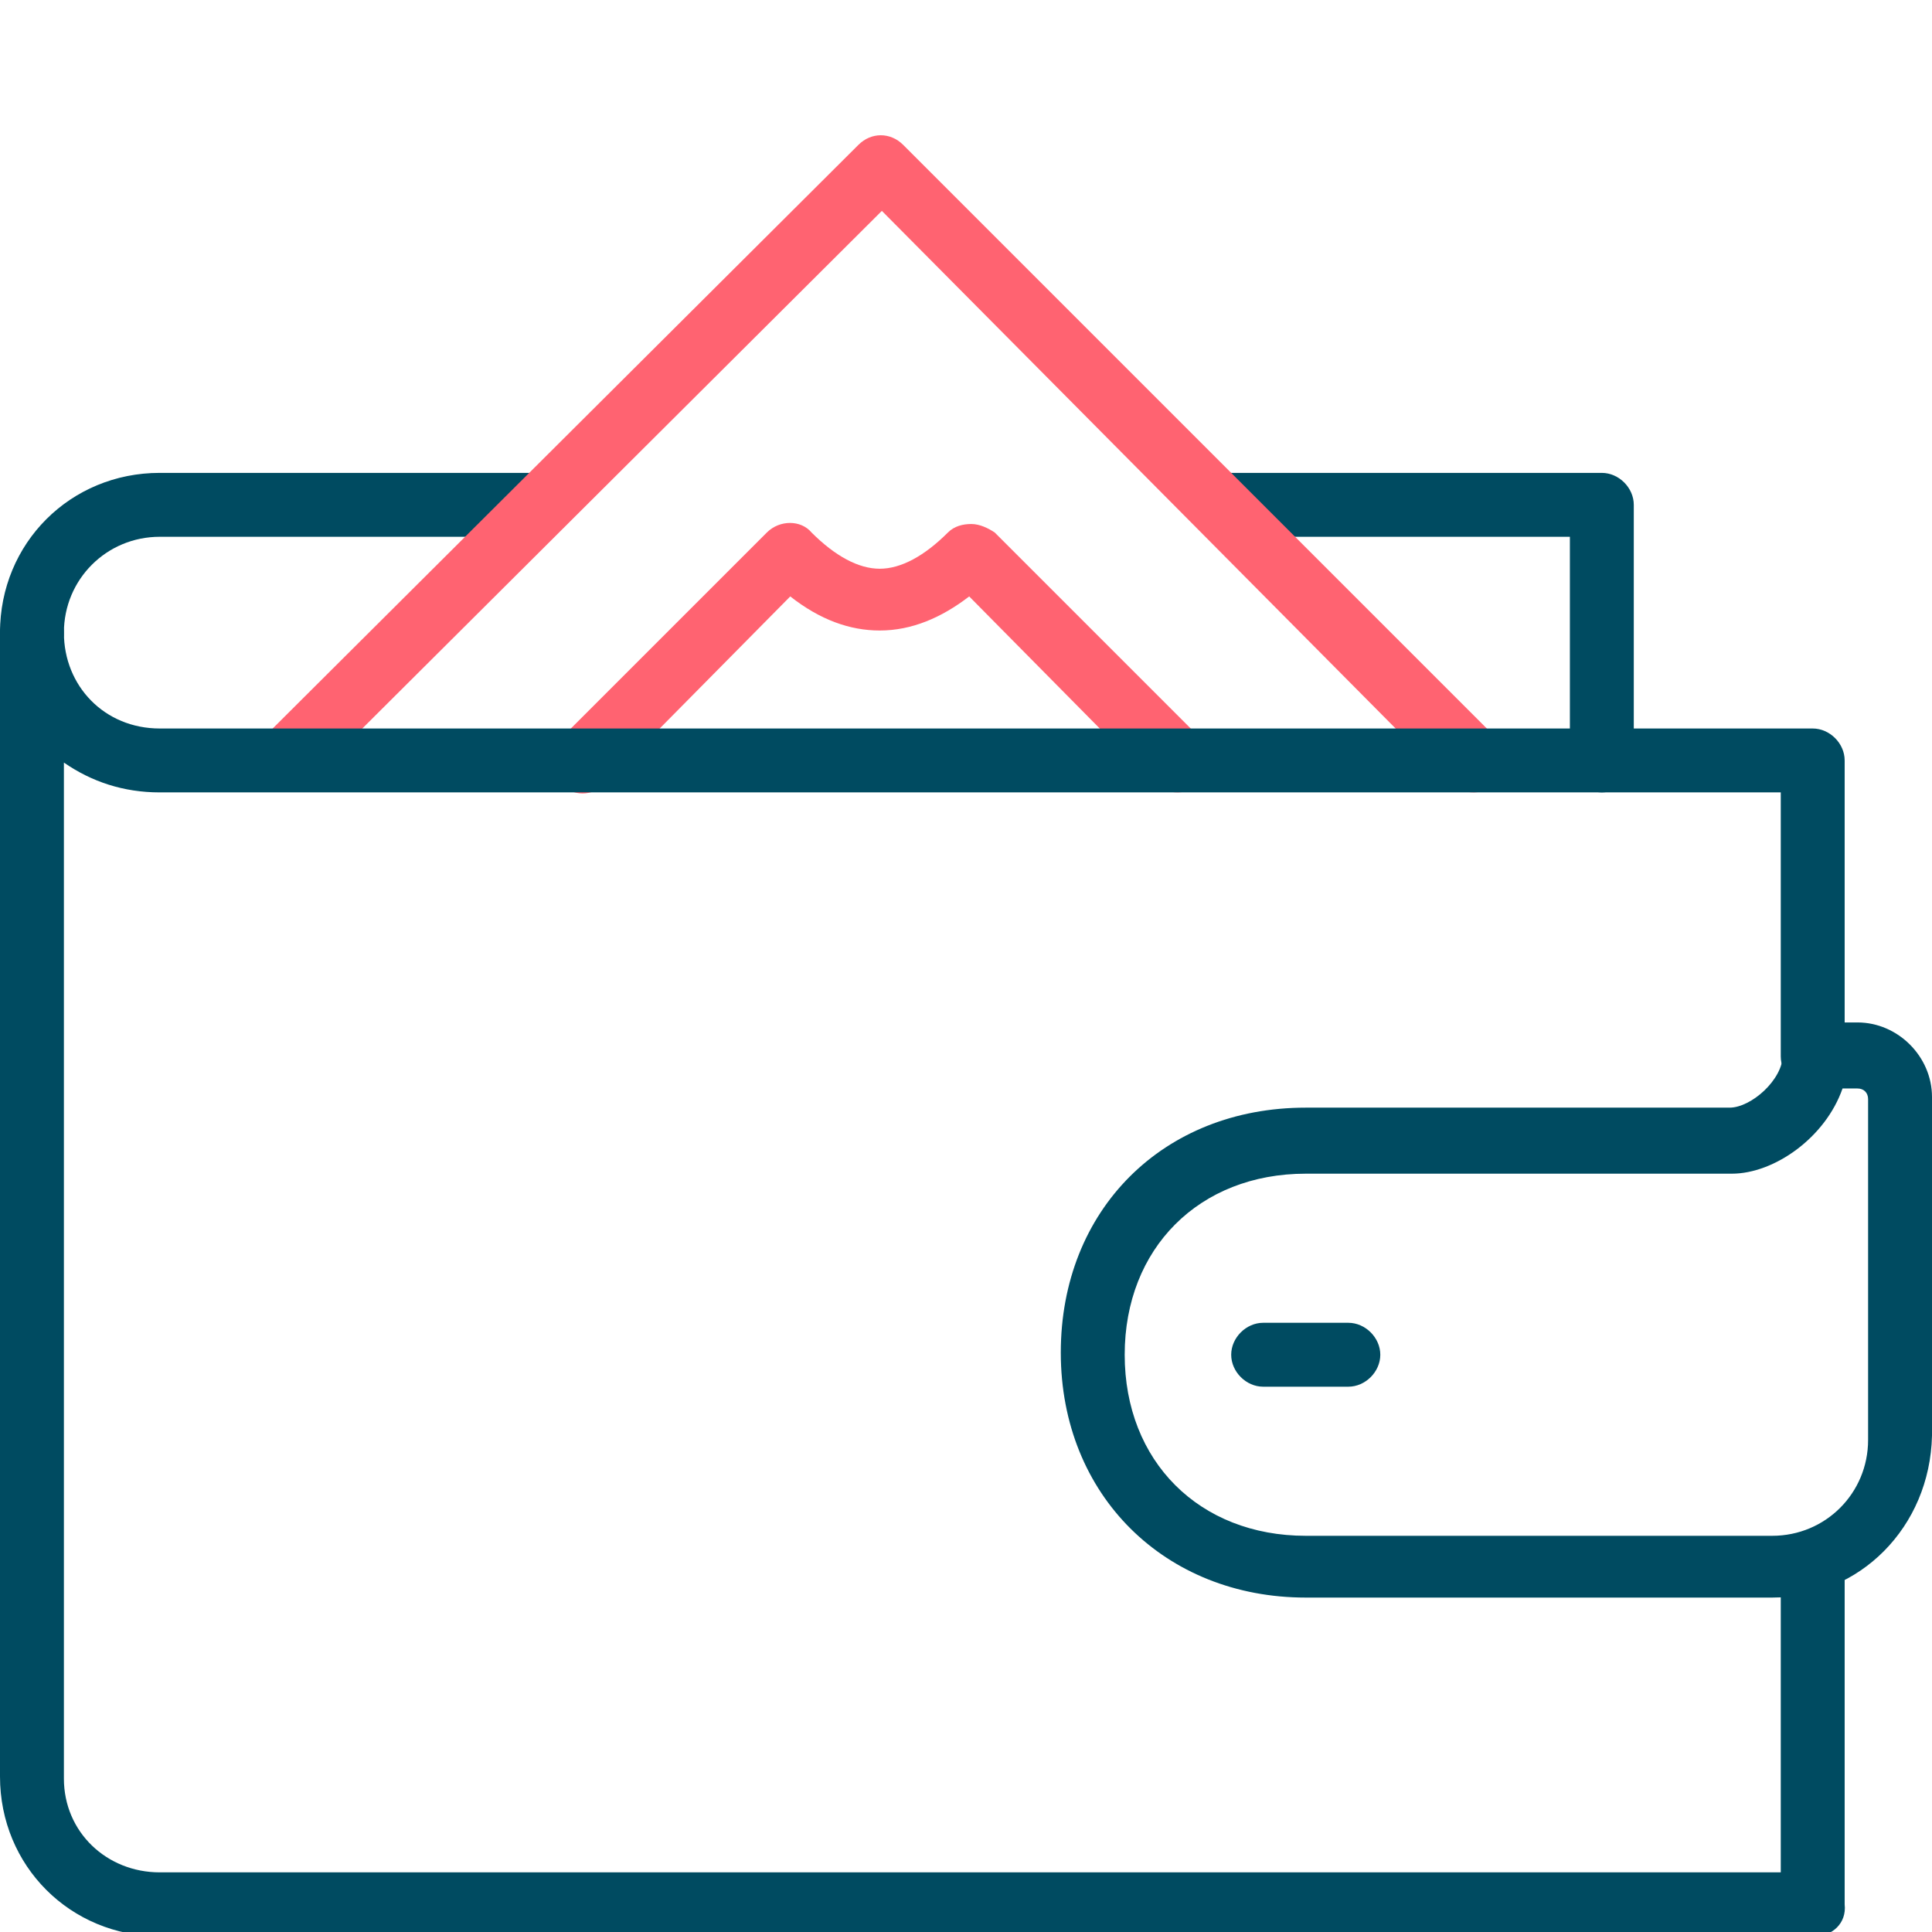
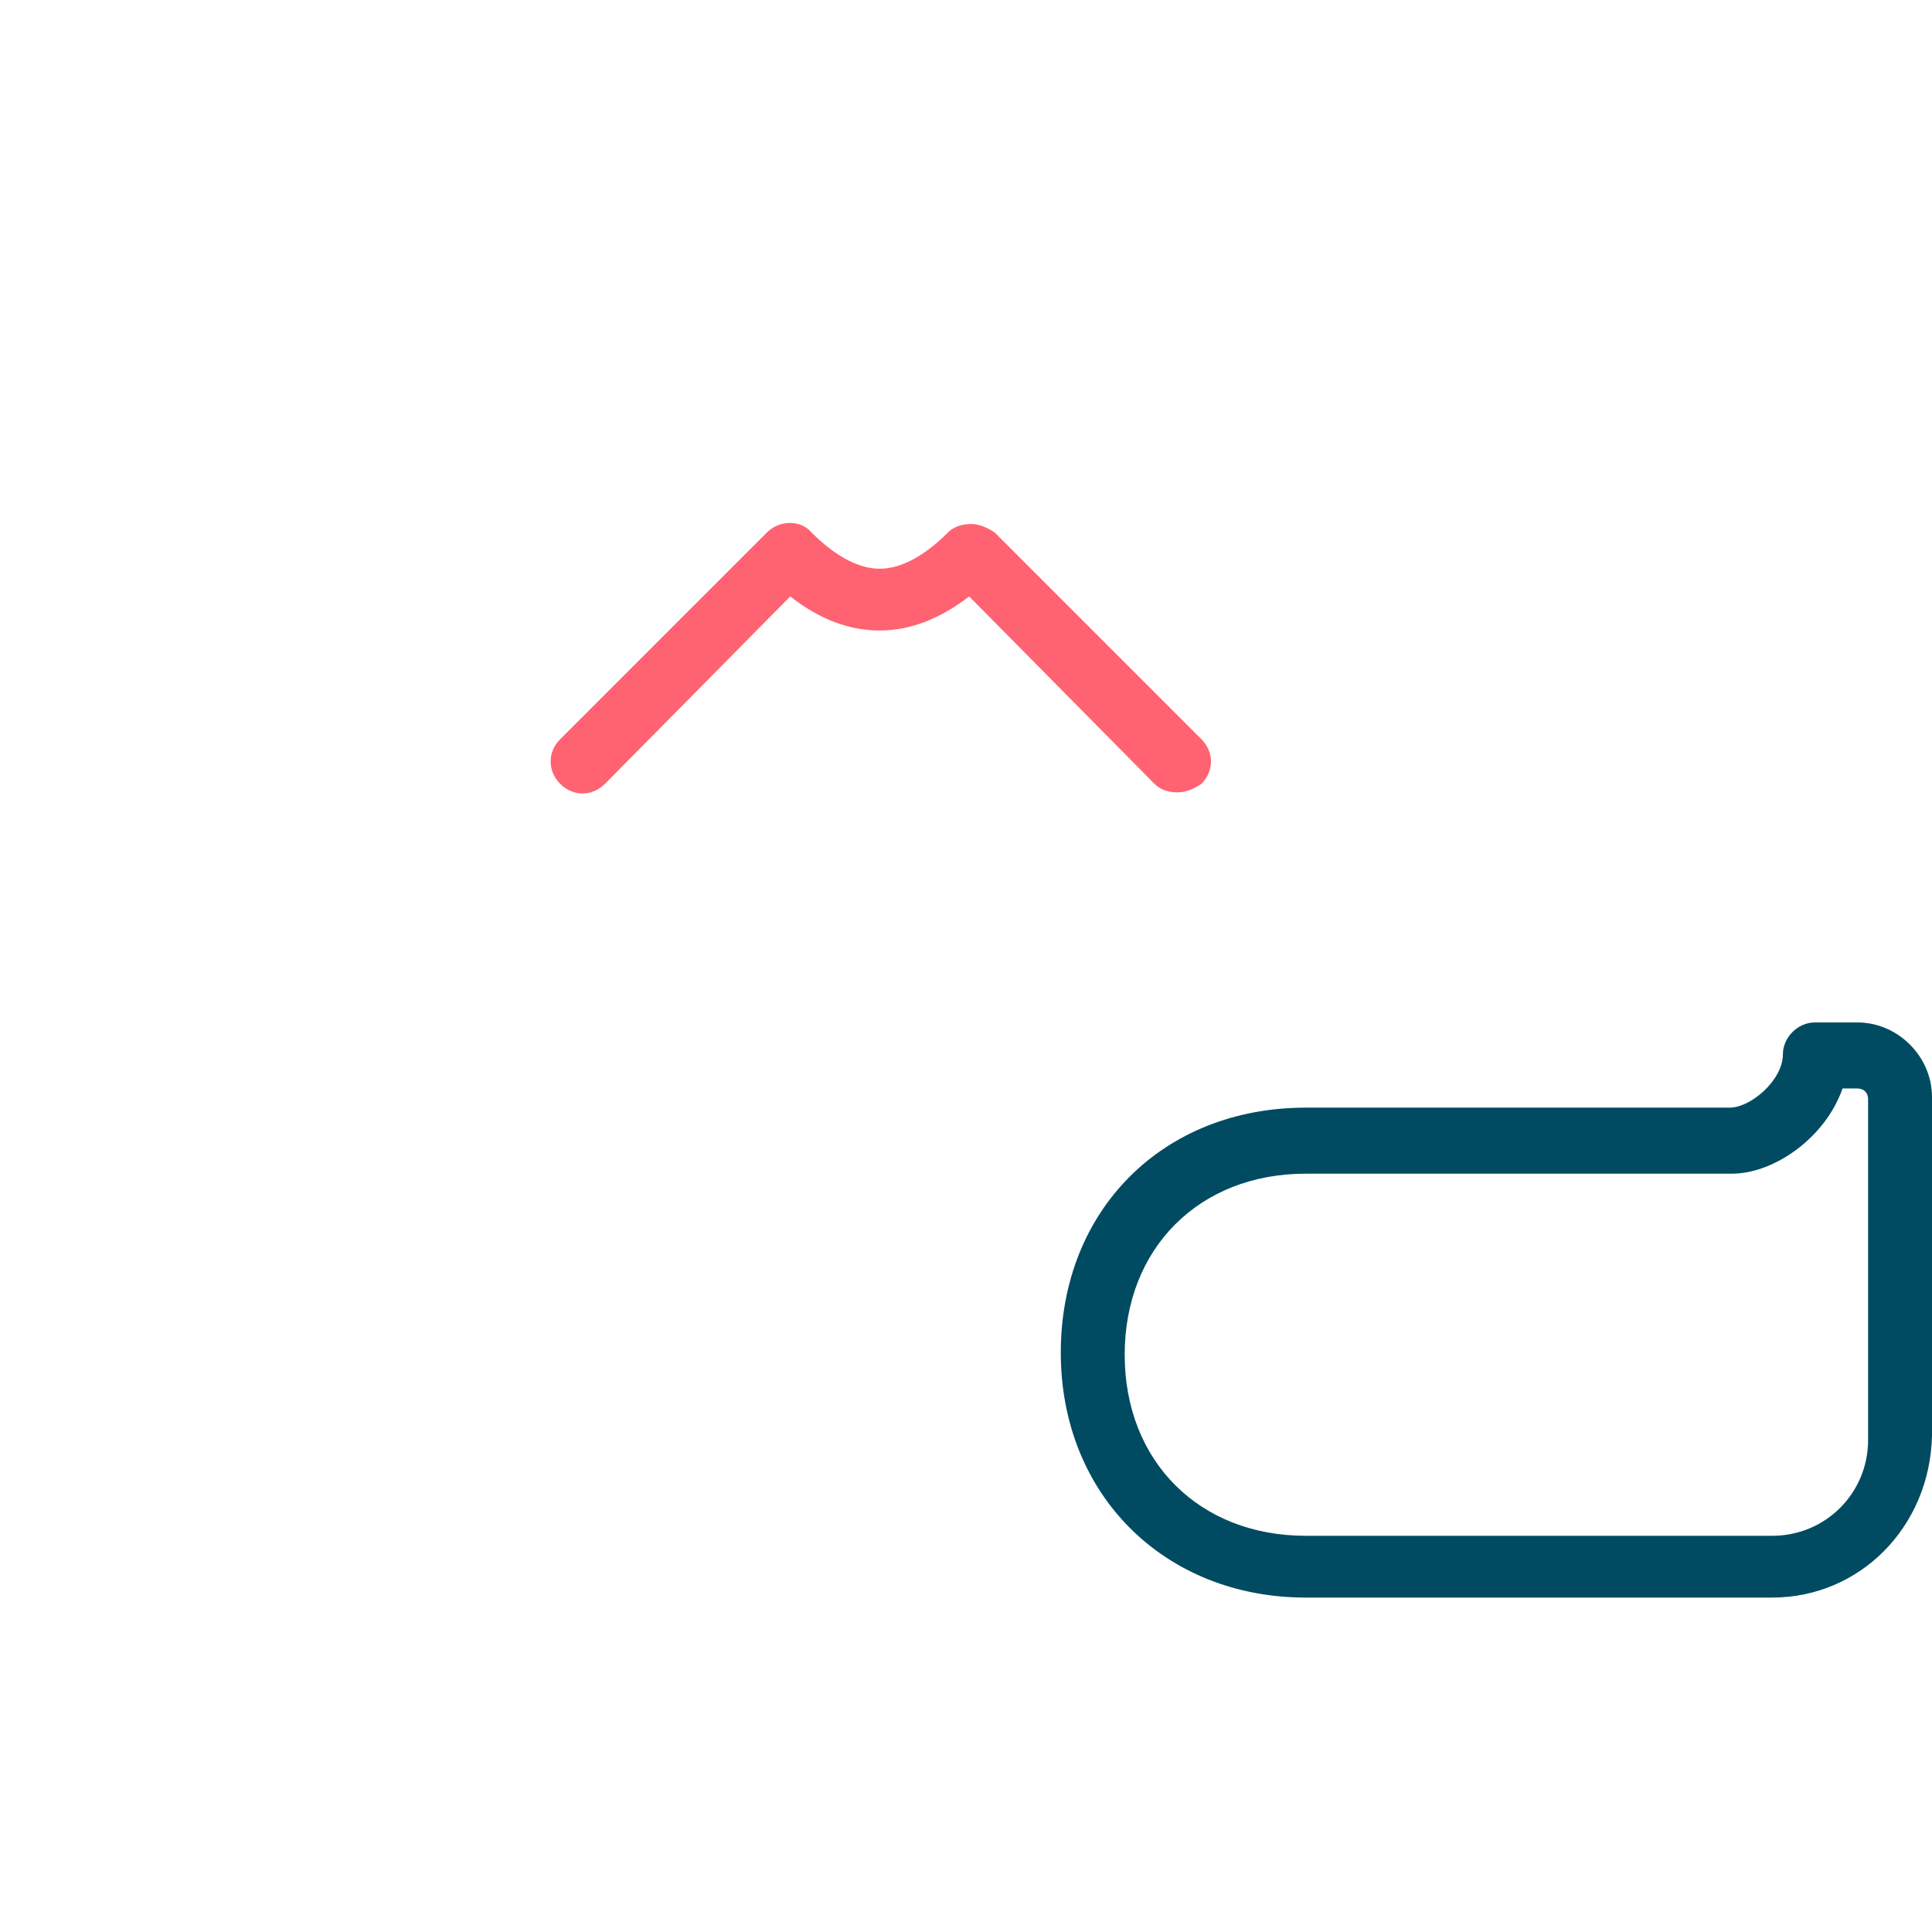
<svg xmlns="http://www.w3.org/2000/svg" version="1.1" id="Icon" x="0px" y="0px" viewBox="0 0 90.7 90.7" style="enable-background:new 0 0 90.7 90.7;" xml:space="preserve">
  <style type="text/css">
	.st0{fill:#004B61;}
	.st1{fill:#FF6371;}
	.st2{fill-rule:evenodd;clip-rule:evenodd;fill:#004B61;}
	.st3{fill-rule:evenodd;clip-rule:evenodd;fill:#FF6371;}
	.st4{filter:url(#Adobe_OpacityMaskFilter);}
	.st5{fill-rule:evenodd;clip-rule:evenodd;fill:#FFFFFF;}
	.st6{mask:url(#mask-2_4_);fill-rule:evenodd;clip-rule:evenodd;fill:#004B61;}
	.st7{filter:url(#Adobe_OpacityMaskFilter_1_);}
	.st8{mask:url(#mask-2_3_);fill-rule:evenodd;clip-rule:evenodd;fill:#004B61;}
	.st9{filter:url(#Adobe_OpacityMaskFilter_2_);}
	.st10{mask:url(#mask-2_2_);}
	.st11{filter:url(#Adobe_OpacityMaskFilter_3_);}
	.st12{mask:url(#mask-2_1_);}
	.st13{filter:url(#Adobe_OpacityMaskFilter_4_);}
	.st14{mask:url(#mask-2_10_);}
	.st15{filter:url(#Adobe_OpacityMaskFilter_5_);}
	.st16{mask:url(#mask-2_12_);fill-rule:evenodd;clip-rule:evenodd;fill:#004B61;}
	.st17{filter:url(#Adobe_OpacityMaskFilter_6_);}
	.st18{mask:url(#mask-2_11_);fill-rule:evenodd;clip-rule:evenodd;fill:#004B61;}
	.st19{filter:url(#Adobe_OpacityMaskFilter_7_);}
	.st20{mask:url(#mask-2_9_);fill-rule:evenodd;clip-rule:evenodd;fill:#004B61;}
	.st21{fill:none;stroke:#004B61;stroke-width:5;stroke-linejoin:round;}
	.st22{fill:none;stroke:#FF6371;stroke-width:5;stroke-linejoin:round;}
	.st23{filter:url(#Adobe_OpacityMaskFilter_8_);}
	.st24{mask:url(#mask-2_13_);fill-rule:evenodd;clip-rule:evenodd;fill:#004B61;}
	.st25{filter:url(#Adobe_OpacityMaskFilter_9_);}
	.st26{mask:url(#mask-2_14_);fill-rule:evenodd;clip-rule:evenodd;fill:#004B61;}
	.st27{filter:url(#Adobe_OpacityMaskFilter_10_);}
	.st28{mask:url(#mask-2_18_);}
	.st29{filter:url(#Adobe_OpacityMaskFilter_11_);}
	.st30{mask:url(#mask-2_17_);}
	.st31{filter:url(#Adobe_OpacityMaskFilter_12_);}
	.st32{mask:url(#mask-2_16_);}
	.st33{filter:url(#Adobe_OpacityMaskFilter_13_);}
	.st34{mask:url(#mask-2_20_);fill-rule:evenodd;clip-rule:evenodd;fill:#FF6371;}
	.st35{filter:url(#Adobe_OpacityMaskFilter_14_);}
	.st36{mask:url(#mask-2_19_);fill-rule:evenodd;clip-rule:evenodd;fill:#004B61;}
	.st37{fill:none;stroke:#004B61;stroke-width:3;stroke-linecap:round;stroke-linejoin:round;stroke-miterlimit:10;}
	.st38{fill:none;stroke:#FF6371;stroke-width:3;stroke-linecap:round;stroke-linejoin:round;stroke-miterlimit:10;}
</style>
  <g>
    <g>
-       <path class="st0" d="M1.5,31.2c-0.8,0-1.5-0.7-1.5-1.5c0-4.2,3.3-7.5,7.5-7.5h17.9c0.8,0,1.5,0.7,1.5,1.5s-0.7,1.5-1.5,1.5H7.5    C5,25.2,3,27.2,3,29.7C3,30.5,2.4,31.2,1.5,31.2z" />
-     </g>
+       </g>
    <g>
-       <path class="st0" d="M75.2,37.2c-0.8,0-1.5-0.7-1.5-1.5V25.2H57.3c-0.8,0-1.5-0.7-1.5-1.5s0.7-1.5,1.5-1.5h17.9    c0.8,0,1.5,0.7,1.5,1.5v11.9C76.7,36.5,76,37.2,75.2,37.2z" />
-     </g>
+       </g>
    <g>
-       <path class="st1" d="M69.2,37.2c-0.4,0-0.8-0.1-1.1-0.4L41.4,9.9L14.5,36.7c-0.6,0.6-1.5,0.6-2.1,0s-0.6-1.5,0-2.1L40.3,6.8    c0.6-0.6,1.5-0.6,2.1,0l27.9,27.9c0.6,0.6,0.6,1.5,0,2.1C70,37,69.6,37.2,69.2,37.2z" />
-     </g>
+       </g>
    <g>
      <path class="st1" d="M55.3,37.2c-0.4,0-0.8-0.1-1.1-0.4L45.5,28c-1.3,1-2.7,1.6-4.2,1.6c0,0,0,0,0,0c-1.4,0-2.8-0.5-4.2-1.6    l-8.7,8.8c-0.6,0.6-1.5,0.6-2.1,0c-0.6-0.6-0.6-1.5,0-2.1l9.7-9.7c0.6-0.6,1.6-0.6,2.1,0c1.1,1.1,2.2,1.7,3.2,1.7c0,0,0,0,0,0    c1,0,2.1-0.6,3.2-1.7c0.3-0.3,0.7-0.4,1.1-0.4c0,0,0,0,0,0c0.4,0,0.8,0.2,1.1,0.4l9.7,9.7c0.6,0.6,0.6,1.5,0,2.1    C56.1,37,55.7,37.2,55.3,37.2z" />
    </g>
    <g>
-       <path class="st0" d="M85.2,90.9H7.5c-4.2,0-7.5-3.3-7.5-7.5V29.7c0-0.8,0.7-1.5,1.5-1.5S3,28.9,3,29.7c0,2.5,1.9,4.5,4.5,4.5h77.6    c0.8,0,1.5,0.7,1.5,1.5v13.9c0,0.8-0.7,1.5-1.5,1.5s-1.5-0.7-1.5-1.5V37.2H7.5c-1.7,0-3.2-0.5-4.5-1.4v47.7C3,86,5,87.9,7.5,87.9    h76.1V73.5c0-0.8,0.7-1.5,1.5-1.5s1.5,0.7,1.5,1.5v15.9C86.7,90.3,86,90.9,85.2,90.9z" />
-     </g>
+       </g>
    <g>
      <path class="st0" d="M83.2,75H61.3c-6.6,0-11.5-4.8-11.5-11.5s4.8-11.5,11.5-11.5h19.9c1,0,2.5-1.3,2.5-2.5c0-0.8,0.7-1.5,1.5-1.5    h2c1.9,0,3.5,1.6,3.5,3.5v15.9C90.6,71.7,87.3,75,83.2,75z M61.3,55.1c-5,0-8.5,3.5-8.5,8.5s3.5,8.5,8.5,8.5h21.9    c2.5,0,4.5-2,4.5-4.5V51.6c0-0.3-0.2-0.5-0.5-0.5h-0.7c-0.8,2.3-3.2,4-5.2,4H61.3z" />
    </g>
    <g>
-       <path class="st0" d="M63.3,65.1h-4c-0.8,0-1.5-0.7-1.5-1.5s0.7-1.5,1.5-1.5h4c0.8,0,1.5,0.7,1.5,1.5S64.1,65.1,63.3,65.1z" />
-     </g>
+       </g>
  </g>
</svg>